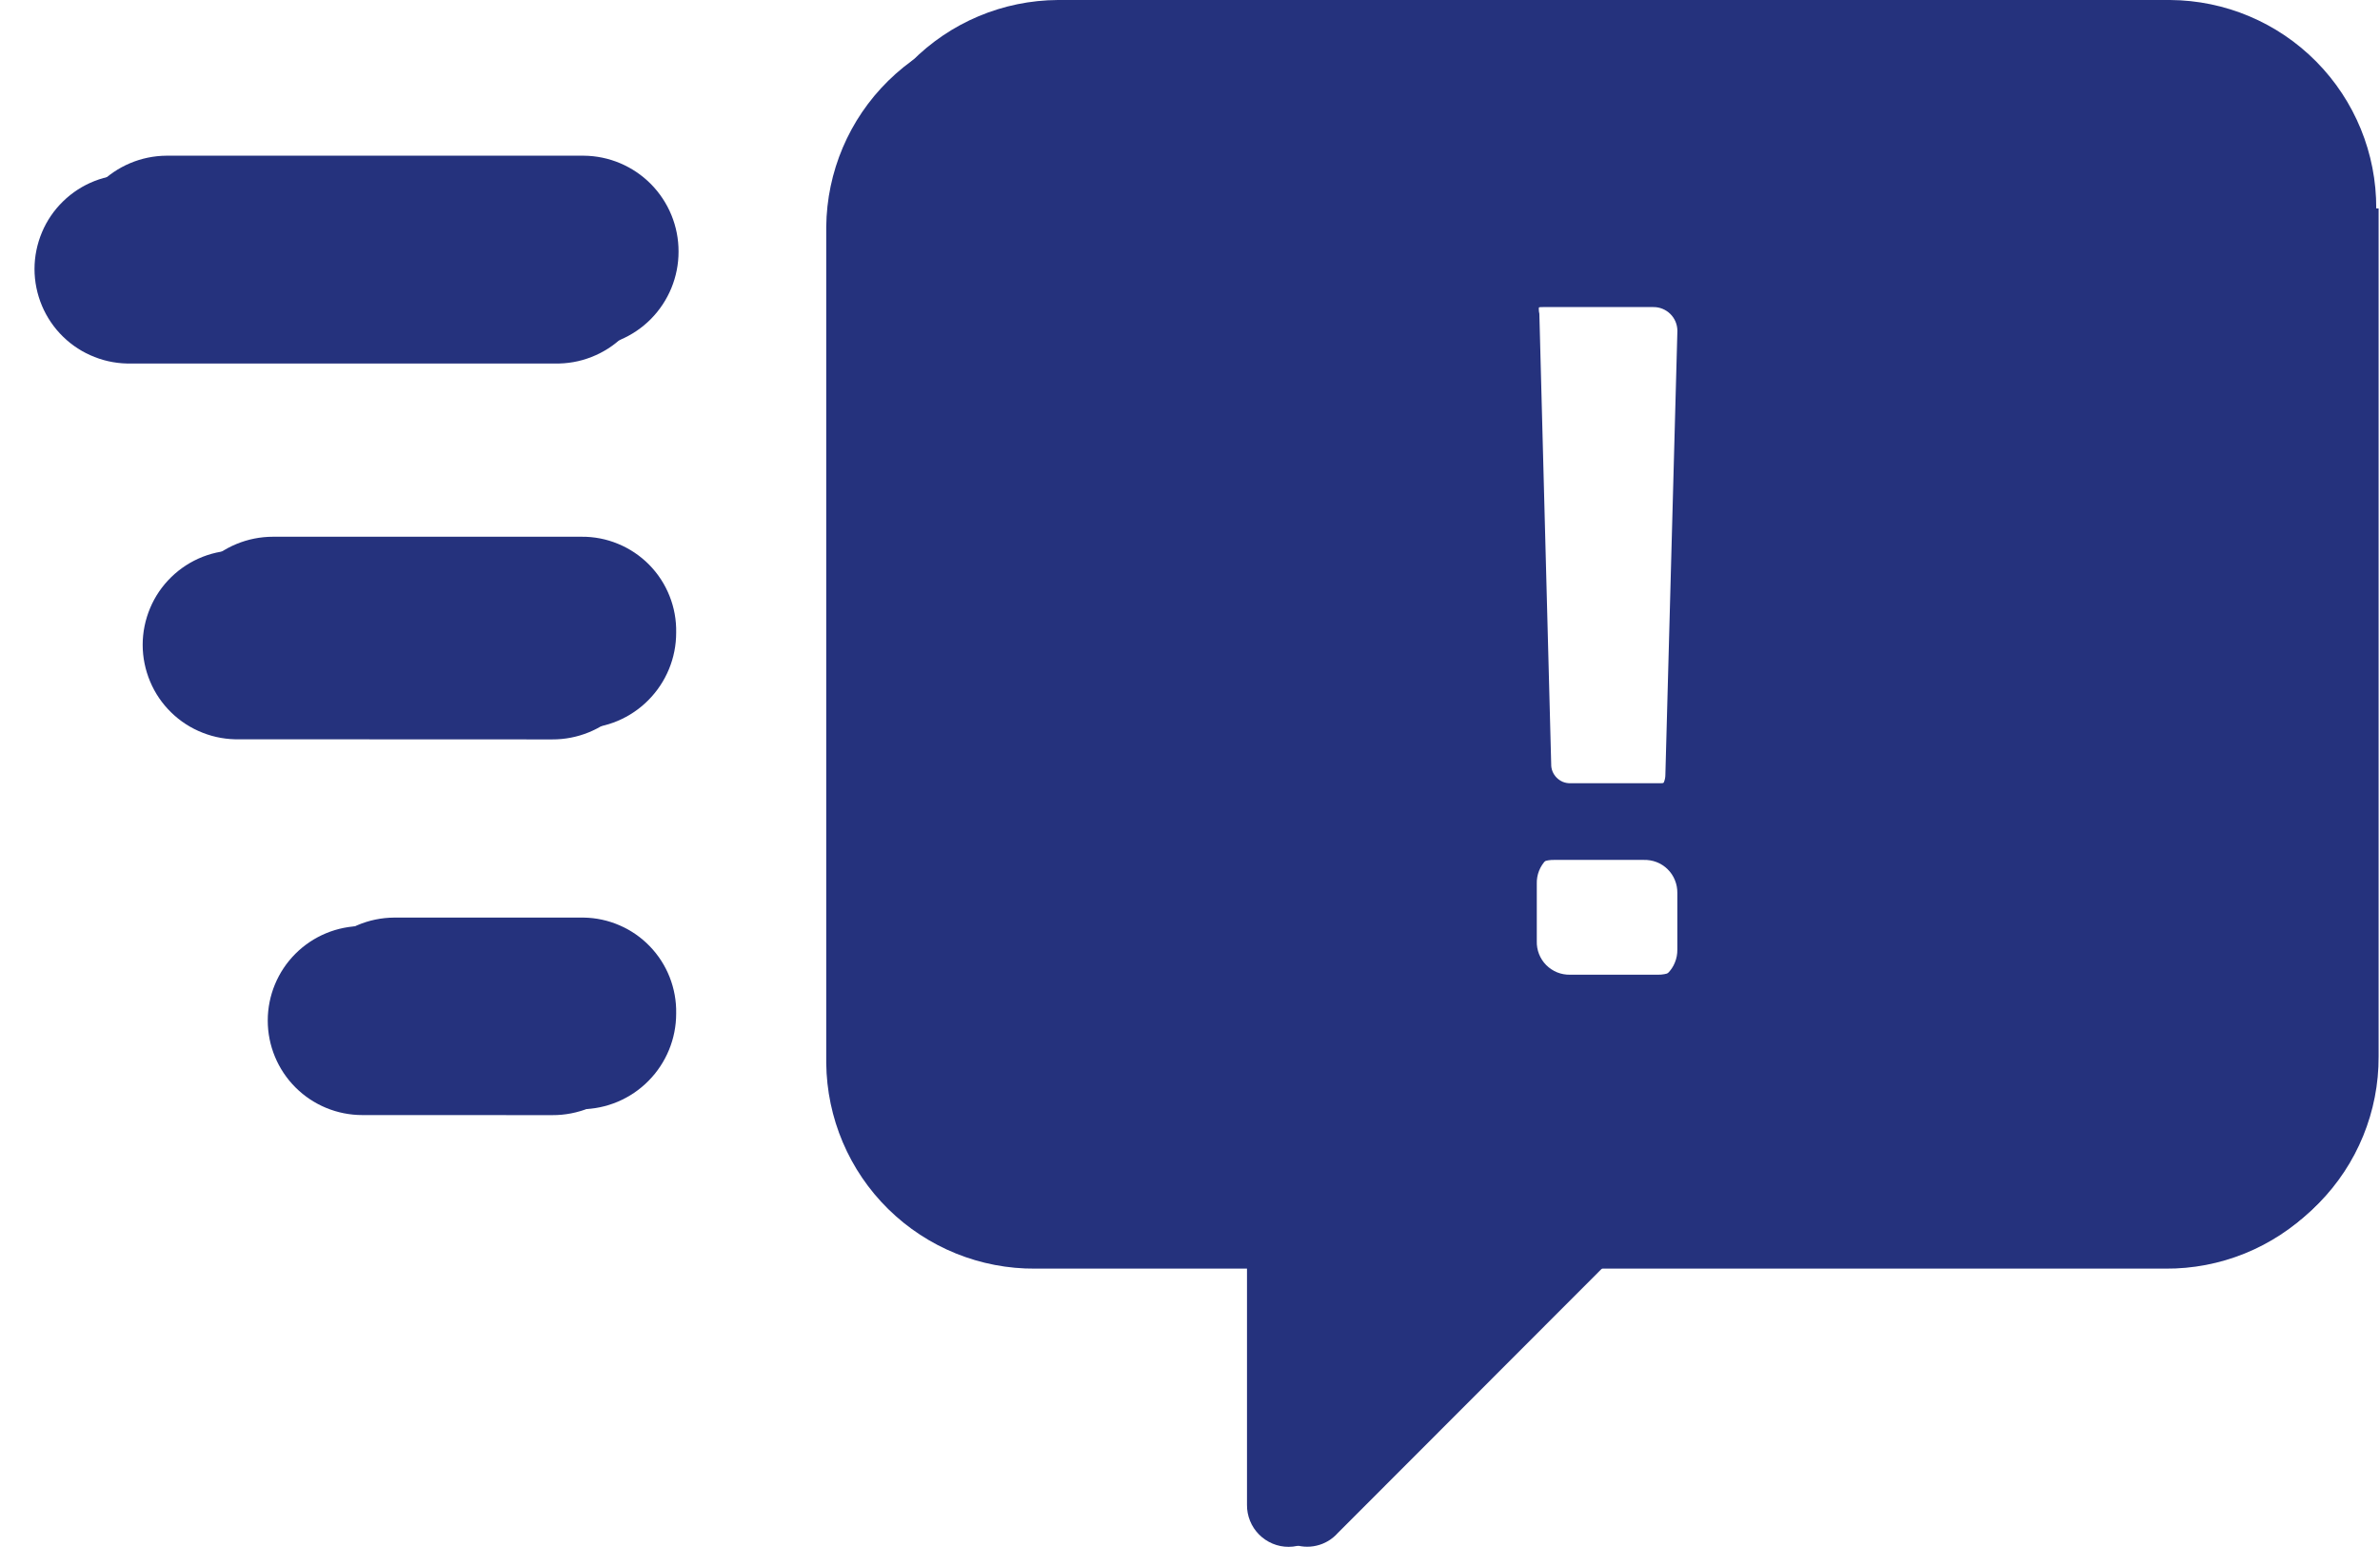
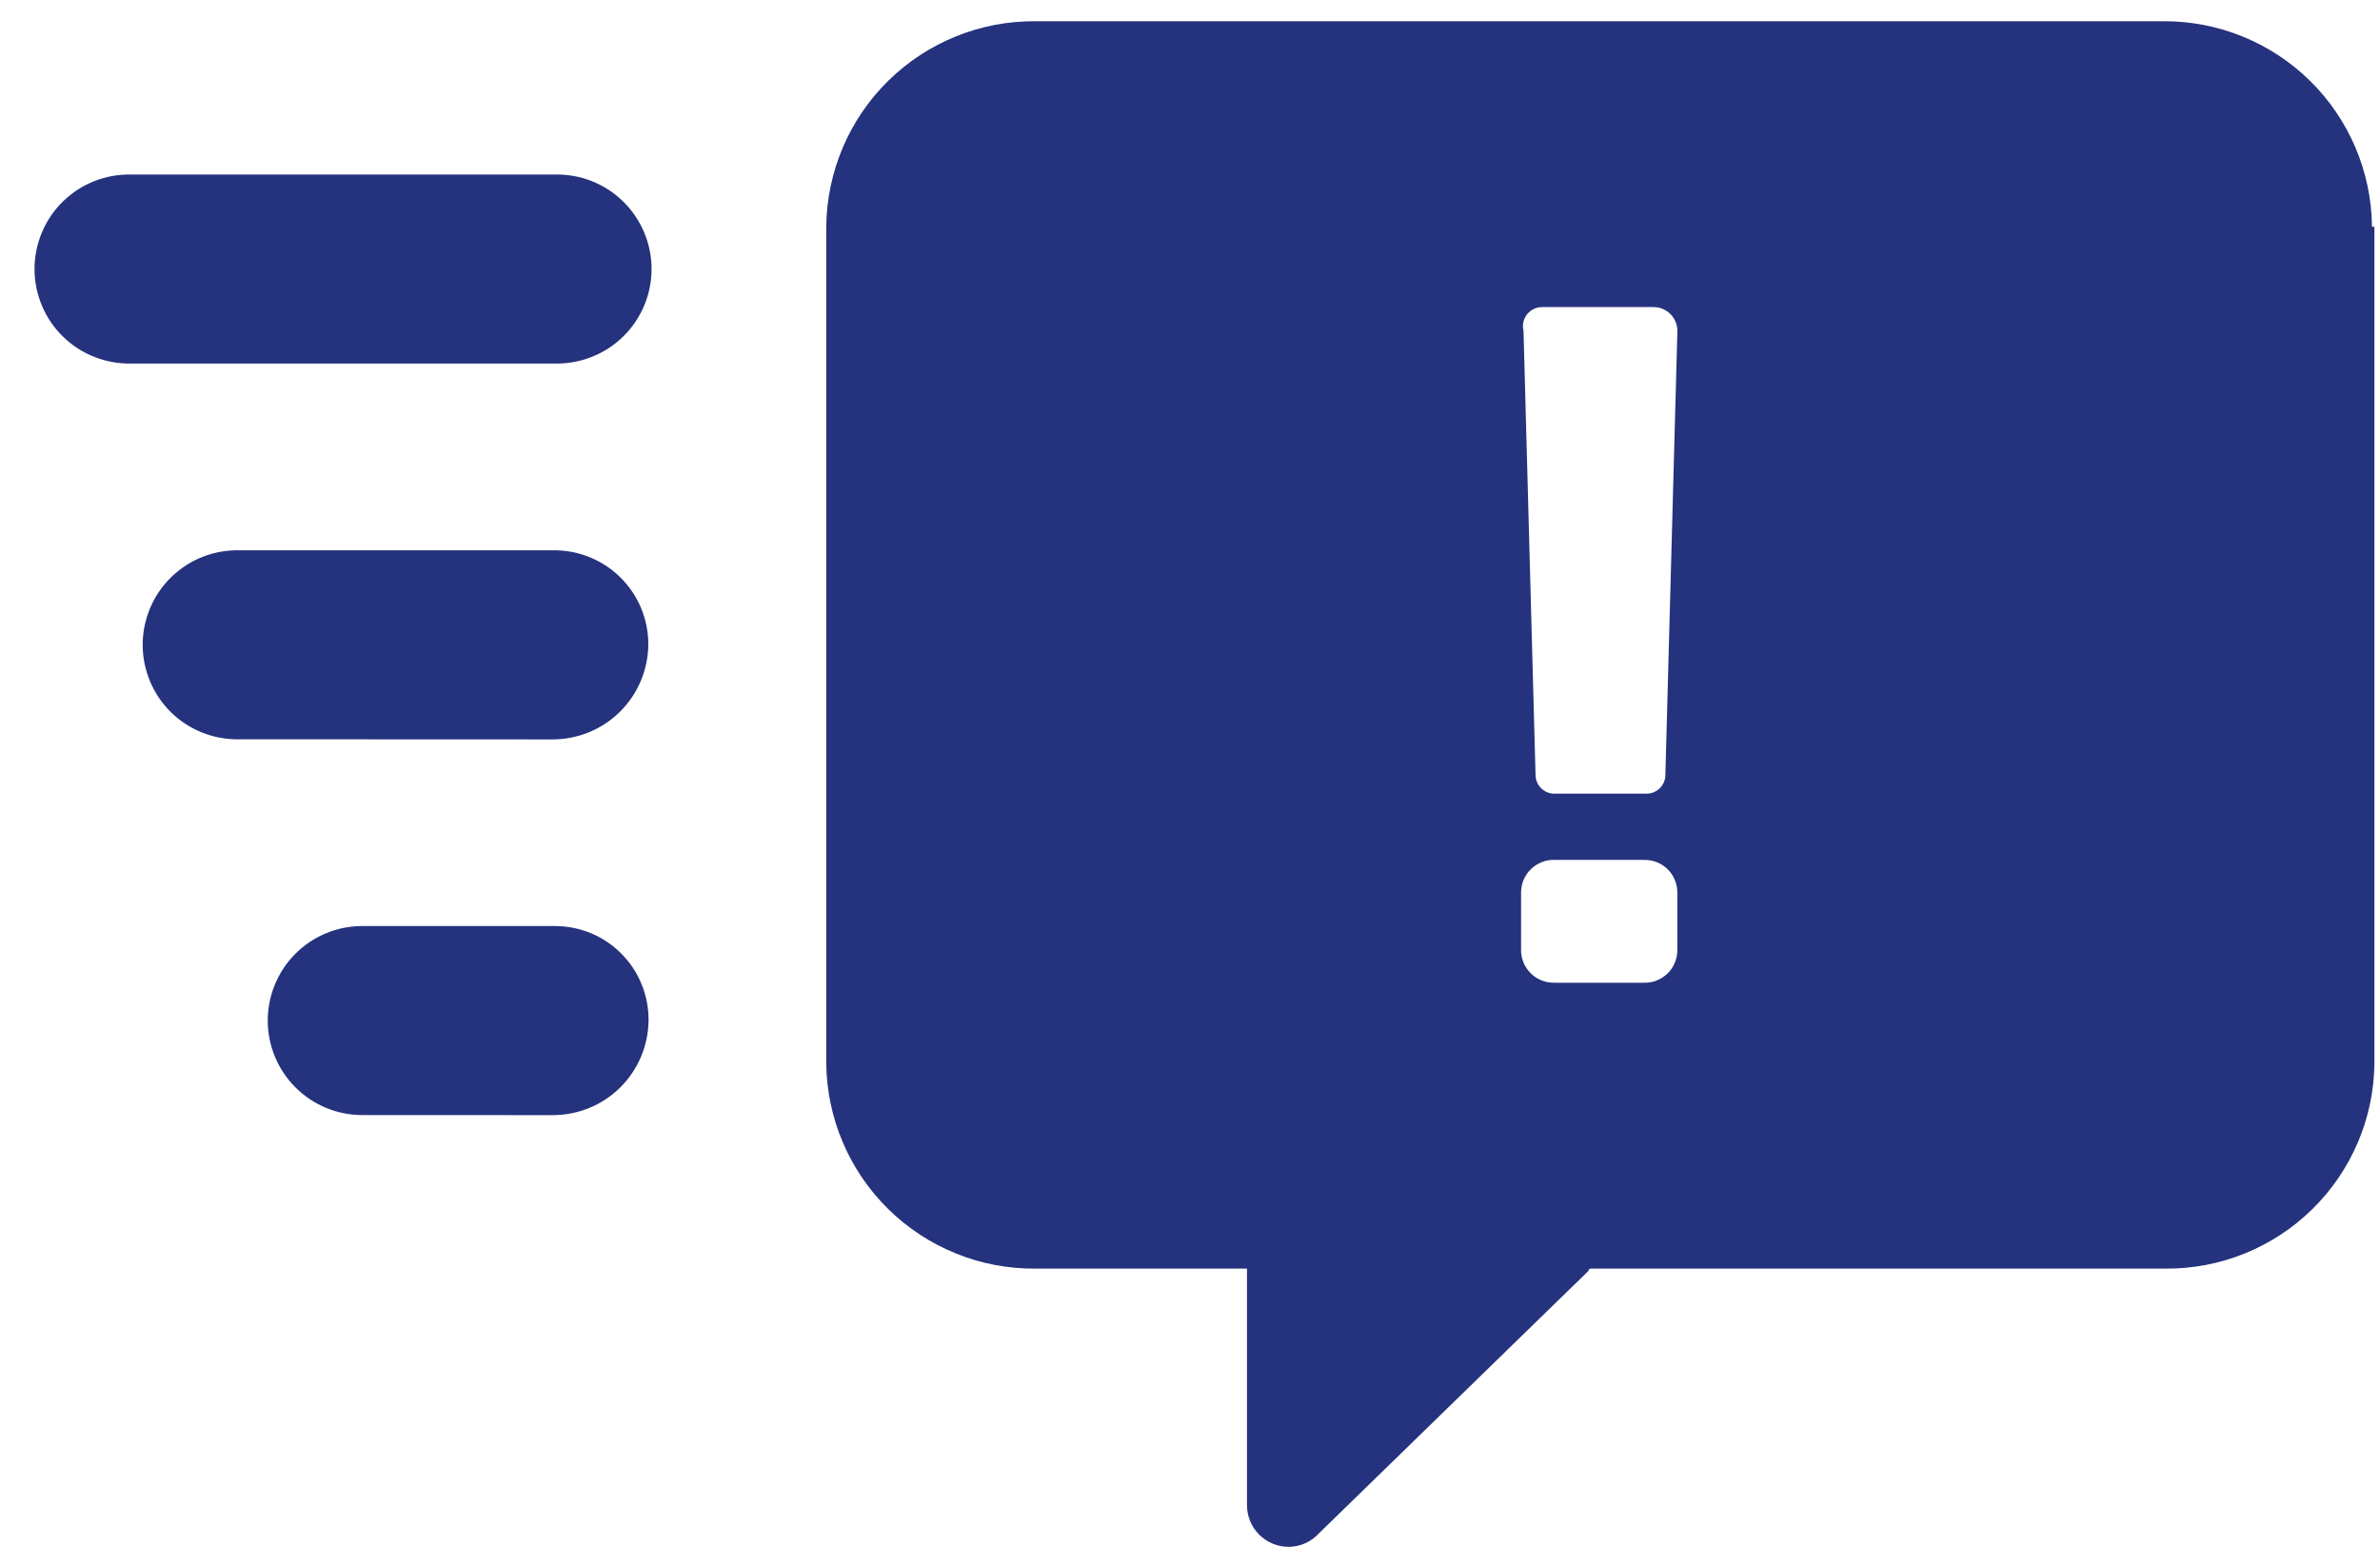
<svg xmlns="http://www.w3.org/2000/svg" width="38" height="25" viewBox="0 0 38 25" fill="none">
  <g id="Vector Smart Object">
    <g id="Vector Smart Object_2">
-       <path id="Path 11" d="M37.94 3.328C37.944 2.45 37.599 1.607 36.982 0.983C36.365 0.359 35.525 0.005 34.647 0H16.891C16.013 0.005 15.173 0.358 14.555 0.982C13.938 1.606 13.593 2.45 13.597 3.328V16.868C13.593 17.746 13.938 18.59 14.555 19.214C15.173 19.838 16.013 20.191 16.891 20.196H20.222V24.02C20.217 24.154 20.253 24.286 20.326 24.399C20.399 24.511 20.504 24.599 20.629 24.649C20.753 24.699 20.89 24.71 21.02 24.679C21.151 24.649 21.269 24.579 21.358 24.479L25.598 20.234C25.598 20.229 25.599 20.224 25.601 20.219C25.602 20.215 25.605 20.21 25.609 20.207C25.612 20.203 25.617 20.201 25.621 20.199C25.626 20.197 25.631 20.196 25.636 20.196H34.684C35.562 20.191 36.402 19.838 37.02 19.214C37.637 18.59 37.982 17.746 37.978 16.868V3.328H37.94ZM24.879 4.628H26.62C26.721 4.629 26.817 4.669 26.889 4.741C26.96 4.812 26.999 4.909 26.999 5.01L26.81 12.2C26.811 12.24 26.804 12.28 26.789 12.317C26.774 12.354 26.752 12.387 26.724 12.416C26.696 12.444 26.663 12.467 26.626 12.483C26.59 12.498 26.55 12.506 26.51 12.506H25.067C25.027 12.506 24.988 12.498 24.951 12.483C24.914 12.467 24.881 12.444 24.853 12.416C24.825 12.387 24.803 12.354 24.788 12.317C24.773 12.28 24.766 12.24 24.767 12.2L24.578 5.01C24.567 4.964 24.566 4.917 24.576 4.871C24.585 4.825 24.605 4.782 24.635 4.745C24.664 4.708 24.701 4.678 24.743 4.658C24.786 4.638 24.832 4.627 24.879 4.628ZM26.999 15.028C27.001 15.098 26.989 15.168 26.963 15.234C26.937 15.3 26.898 15.359 26.849 15.409C26.799 15.459 26.74 15.498 26.675 15.525C26.609 15.552 26.54 15.564 26.469 15.563H25.067C24.997 15.564 24.927 15.552 24.861 15.525C24.796 15.498 24.737 15.459 24.687 15.409C24.638 15.359 24.599 15.3 24.573 15.234C24.547 15.168 24.535 15.098 24.537 15.028V14.11C24.535 14.04 24.547 13.97 24.573 13.904C24.599 13.838 24.638 13.779 24.687 13.729C24.737 13.679 24.796 13.639 24.861 13.613C24.927 13.586 24.997 13.574 25.067 13.575H26.467C26.538 13.574 26.607 13.586 26.673 13.613C26.738 13.639 26.797 13.679 26.847 13.729C26.896 13.779 26.935 13.838 26.961 13.904C26.987 13.97 26.999 14.04 26.997 14.11L26.999 15.028ZM1.143 4.016C1.142 3.613 1.301 3.226 1.585 2.939C1.868 2.652 2.254 2.489 2.657 2.486H9.32C9.723 2.489 10.109 2.652 10.393 2.939C10.676 3.226 10.835 3.613 10.834 4.016C10.835 4.419 10.676 4.806 10.393 5.093C10.109 5.38 9.723 5.543 9.32 5.546H2.657C2.254 5.543 1.868 5.38 1.585 5.093C1.301 4.806 1.142 4.419 1.143 4.016ZM10.796 10.1C10.797 10.503 10.638 10.89 10.354 11.177C10.071 11.464 9.685 11.627 9.282 11.63H4.36C3.954 11.63 3.565 11.469 3.278 11.182C2.991 10.895 2.83 10.506 2.83 10.1C2.83 9.694 2.991 9.305 3.278 9.018C3.565 8.731 3.954 8.57 4.36 8.57H9.282C9.483 8.568 9.682 8.606 9.867 8.683C10.053 8.759 10.221 8.872 10.363 9.015C10.504 9.158 10.615 9.327 10.689 9.513C10.764 9.7 10.8 9.899 10.796 10.1ZM10.796 16.181C10.797 16.584 10.638 16.971 10.354 17.258C10.071 17.545 9.685 17.708 9.282 17.711H6.291C5.888 17.708 5.502 17.545 5.219 17.258C4.935 16.971 4.776 16.584 4.777 16.181C4.776 15.778 4.935 15.39 5.219 15.104C5.502 14.817 5.888 14.654 6.291 14.651H9.32C9.517 14.654 9.712 14.696 9.893 14.775C10.074 14.853 10.238 14.967 10.375 15.109C10.512 15.251 10.62 15.418 10.692 15.602C10.764 15.786 10.8 15.982 10.796 16.179V16.181Z" fill="#25327D" />
-     </g>
+       </g>
    <path id="Color Overlay" d="M19.91 24.028V20.256H16.532C15.654 20.263 14.809 19.921 14.183 19.306C13.557 18.691 13.201 17.852 13.192 16.974V3.621C13.201 2.743 13.557 1.904 14.183 1.289C14.809 0.674 15.654 0.332 16.532 0.339H34.532C35.41 0.332 36.255 0.674 36.881 1.289C37.507 1.904 37.864 2.743 37.872 3.621H37.911V16.974C37.903 17.852 37.546 18.691 36.92 19.306C36.294 19.921 35.449 20.263 34.571 20.256H25.4C25.395 20.256 25.39 20.256 25.385 20.258C25.381 20.26 25.376 20.263 25.373 20.266C25.369 20.27 25.366 20.274 25.364 20.278C25.362 20.283 25.361 20.288 25.361 20.293L21.061 24.48C21 24.548 20.925 24.603 20.841 24.64C20.758 24.678 20.667 24.698 20.575 24.698C20.487 24.698 20.4 24.681 20.319 24.647C20.238 24.613 20.165 24.564 20.103 24.502C20.041 24.439 19.992 24.366 19.959 24.284C19.926 24.203 19.909 24.116 19.91 24.028ZM24.286 14.258V15.163C24.285 15.233 24.298 15.303 24.325 15.369C24.352 15.434 24.392 15.493 24.442 15.542C24.492 15.592 24.552 15.63 24.618 15.656C24.683 15.681 24.754 15.693 24.824 15.691H26.244C26.314 15.693 26.385 15.681 26.45 15.656C26.516 15.63 26.576 15.591 26.626 15.542C26.676 15.493 26.716 15.434 26.742 15.368C26.769 15.303 26.782 15.233 26.781 15.163V14.258C26.782 14.188 26.769 14.118 26.742 14.053C26.716 13.987 26.676 13.928 26.626 13.879C26.576 13.829 26.516 13.791 26.45 13.765C26.385 13.74 26.314 13.728 26.244 13.73H24.824C24.754 13.727 24.683 13.739 24.618 13.765C24.552 13.79 24.492 13.829 24.442 13.879C24.392 13.928 24.352 13.987 24.325 14.052C24.298 14.117 24.285 14.188 24.286 14.258ZM24.325 5.281L24.517 12.372C24.517 12.412 24.525 12.452 24.541 12.489C24.556 12.526 24.579 12.559 24.608 12.587C24.637 12.615 24.671 12.637 24.708 12.652C24.745 12.666 24.785 12.673 24.825 12.672H26.283C26.323 12.673 26.363 12.666 26.4 12.651C26.437 12.636 26.471 12.615 26.5 12.587C26.528 12.559 26.551 12.525 26.567 12.488C26.582 12.452 26.59 12.412 26.59 12.372L26.782 5.281C26.781 5.18 26.741 5.084 26.669 5.013C26.597 4.942 26.5 4.902 26.399 4.903H24.632C24.585 4.901 24.538 4.911 24.495 4.93C24.452 4.95 24.414 4.979 24.384 5.015C24.355 5.052 24.334 5.095 24.323 5.141C24.313 5.187 24.314 5.235 24.325 5.281ZM5.784 17.804C5.384 17.804 5 17.645 4.717 17.362C4.434 17.079 4.275 16.695 4.275 16.295C4.275 15.895 4.434 15.511 4.717 15.228C5 14.945 5.384 14.786 5.784 14.786H8.855C9.053 14.785 9.249 14.824 9.432 14.899C9.615 14.975 9.782 15.086 9.921 15.227C10.061 15.368 10.171 15.534 10.245 15.718C10.32 15.901 10.357 16.098 10.355 16.296C10.35 16.699 10.186 17.084 9.899 17.367C9.611 17.65 9.223 17.807 8.82 17.805L5.784 17.804ZM3.826 11.804C3.625 11.809 3.424 11.774 3.237 11.7C3.049 11.627 2.878 11.517 2.734 11.376C2.59 11.236 2.475 11.068 2.397 10.882C2.319 10.696 2.278 10.497 2.278 10.296C2.278 10.094 2.319 9.895 2.397 9.709C2.475 9.523 2.59 9.355 2.734 9.215C2.878 9.074 3.049 8.964 3.237 8.89C3.424 8.817 3.625 8.782 3.826 8.787H8.816C9.017 8.782 9.217 8.818 9.403 8.892C9.59 8.966 9.76 9.076 9.903 9.217C10.046 9.358 10.16 9.526 10.237 9.712C10.314 9.897 10.352 10.096 10.351 10.297C10.346 10.7 10.182 11.085 9.895 11.368C9.607 11.651 9.219 11.808 8.816 11.806L3.826 11.804ZM2.099 5.804C1.898 5.809 1.697 5.774 1.51 5.7C1.322 5.627 1.151 5.517 1.007 5.376C0.863 5.236 0.748 5.067 0.67 4.882C0.592 4.696 0.551 4.497 0.551 4.295C0.551 4.094 0.592 3.895 0.67 3.709C0.748 3.523 0.863 3.355 1.007 3.215C1.151 3.074 1.322 2.964 1.51 2.89C1.697 2.817 1.898 2.782 2.099 2.787H8.855C9.056 2.782 9.257 2.817 9.444 2.89C9.632 2.964 9.803 3.074 9.947 3.215C10.091 3.355 10.206 3.523 10.284 3.709C10.363 3.895 10.403 4.094 10.403 4.295C10.403 4.497 10.363 4.696 10.284 4.882C10.206 5.067 10.091 5.236 9.947 5.376C9.803 5.517 9.632 5.627 9.444 5.7C9.257 5.774 9.056 5.809 8.855 5.804H2.099Z" fill="#25327D" />
  </g>
</svg>